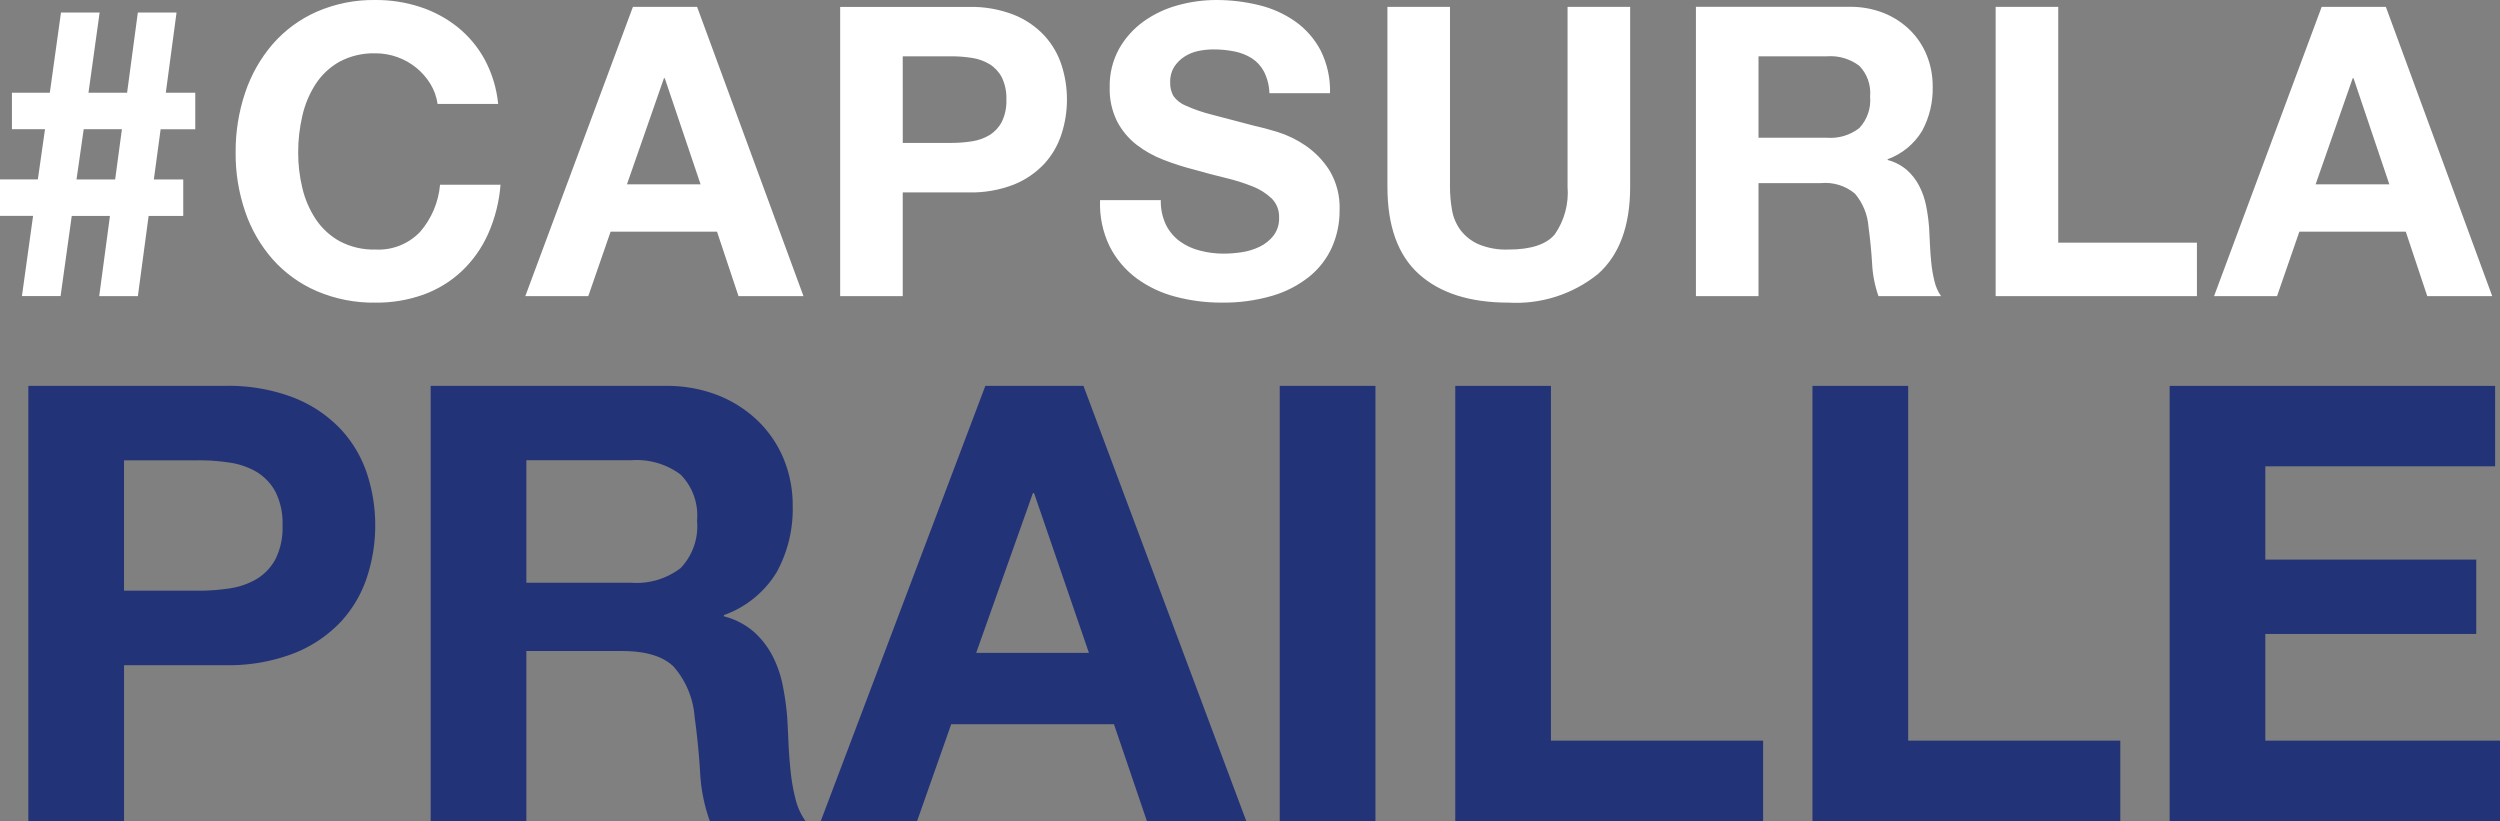
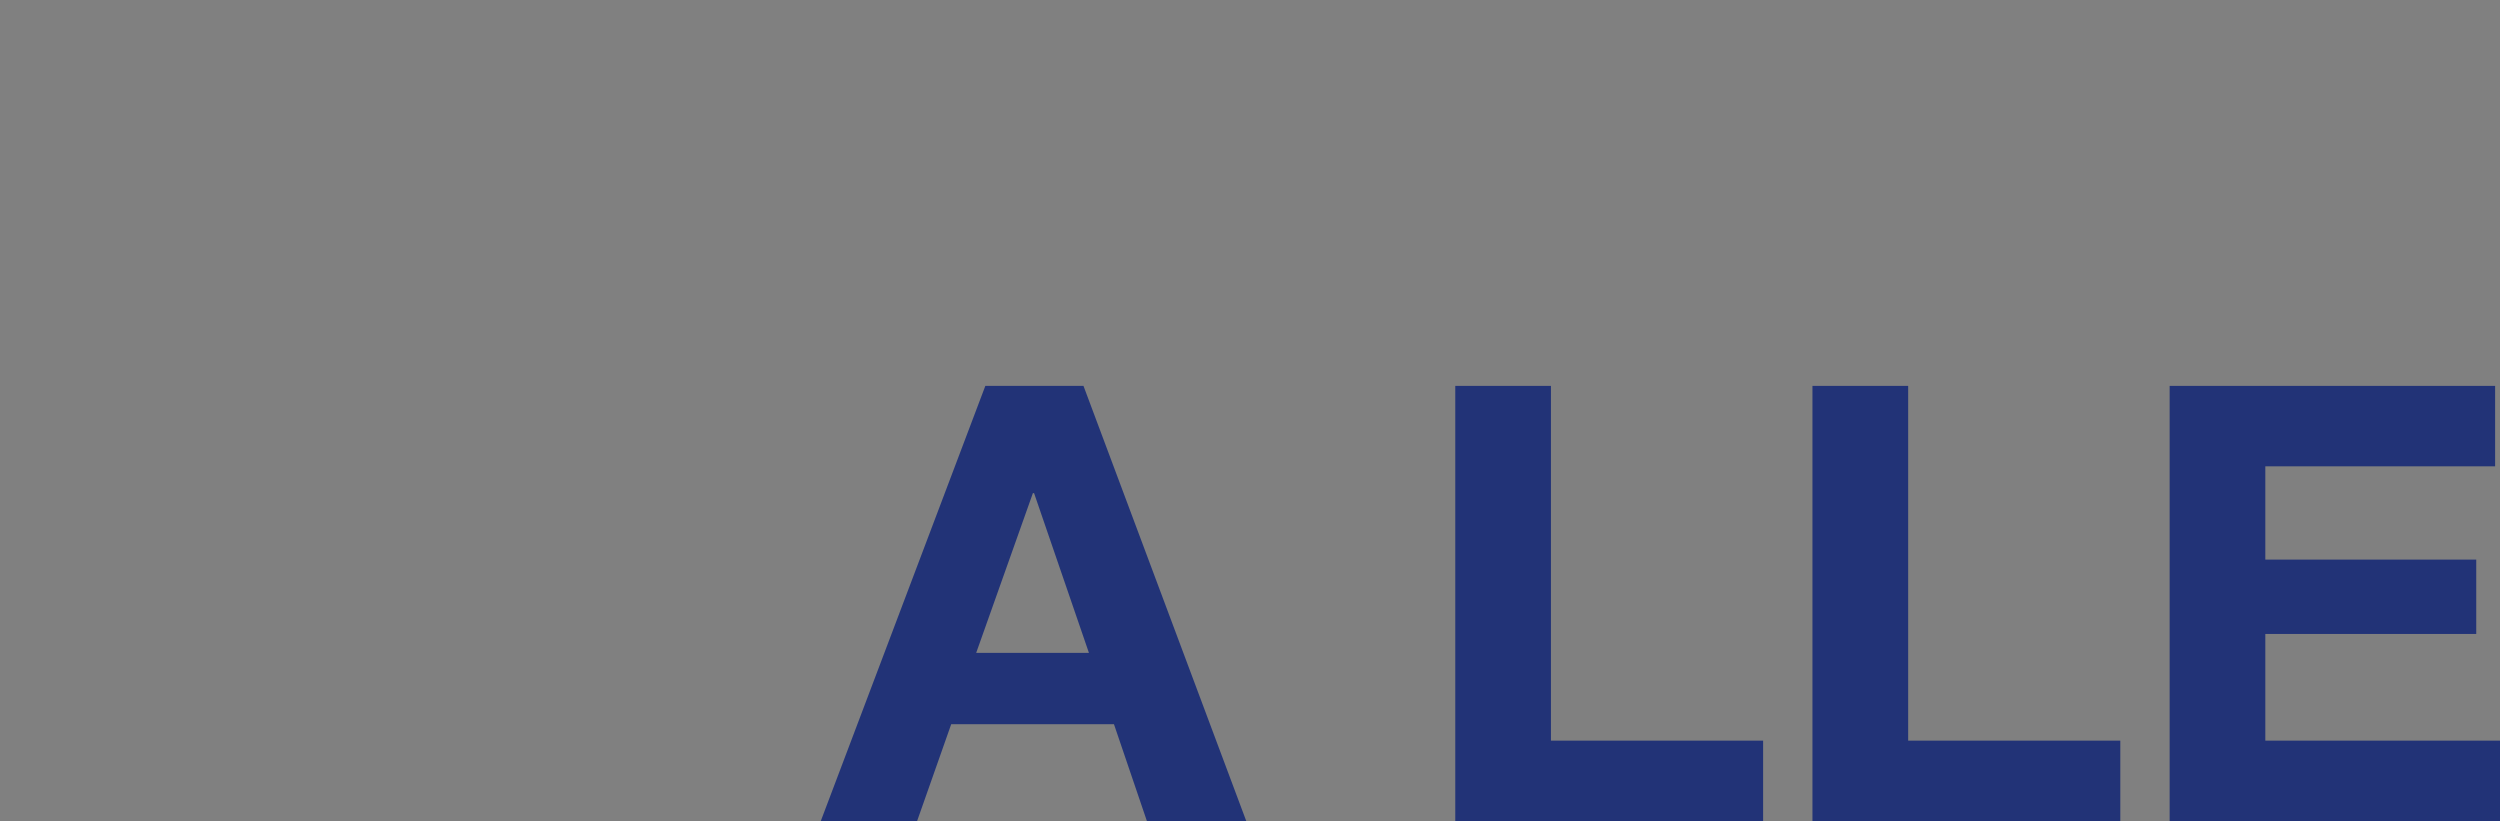
<svg xmlns="http://www.w3.org/2000/svg" width="209.402" height="68.775" viewBox="0 0 209.402 68.775">
  <rect x="0" y="0" width="209.402" height="68.775" fill="#808080" stroke="none" />
  <defs>
    <clipPath id="clip-path">
-       <path id="Tracé_214" data-name="Tracé 214" d="M0,12.309H209.4V-56.466H0Z" transform="translate(0 56.466)" fill="none" />
-     </clipPath>
+       </clipPath>
    <clipPath id="clip-path-2">
      <path id="Tracé_221" data-name="Tracé 221" d="M101.857-56.466a12.054,12.054,0,0,0-3.2.441h0a8.921,8.921,0,0,0-2.872,1.357h0a7.18,7.18,0,0,0-2.052,2.291h0a6.418,6.418,0,0,0-.784,3.24h0a6.01,6.01,0,0,0,.618,2.834h0a5.961,5.961,0,0,0,1.619,1.95h0a8.886,8.886,0,0,0,2.27,1.273h0a22.216,22.216,0,0,0,2.605.832h0q1.3.373,2.57.678h0a15.938,15.938,0,0,1,2.27.713h0a4.874,4.874,0,0,1,1.619,1.017h0a2.148,2.148,0,0,1,.618,1.6h0a2.372,2.372,0,0,1-.466,1.51h0a3.3,3.3,0,0,1-1.169.933h0a5.145,5.145,0,0,1-1.5.458h0a10.089,10.089,0,0,1-1.5.118h0a7.793,7.793,0,0,1-2-.255h0a4.916,4.916,0,0,1-1.686-.78h0a3.822,3.822,0,0,1-1.152-1.374h0a4.5,4.5,0,0,1-.435-2.071H92.142a8.1,8.1,0,0,0,.8,3.868h0A7.589,7.589,0,0,0,95.2-33.155h0a9.55,9.55,0,0,0,3.272,1.544h0a14.852,14.852,0,0,0,3.823.492h0a14.487,14.487,0,0,0,4.29-.577h0a9.014,9.014,0,0,0,3.1-1.613h0a6.7,6.7,0,0,0,1.887-2.459h0a7.539,7.539,0,0,0,.633-3.089h0a6.017,6.017,0,0,0-.85-3.342h0a7.2,7.2,0,0,0-2.021-2.086h0a8.82,8.82,0,0,0-2.353-1.136h0q-1.186-.356-1.853-.492h0q-2.238-.577-3.624-.95h0a13.271,13.271,0,0,1-2.169-.747h0a2.383,2.383,0,0,1-1.051-.815h0a2.194,2.194,0,0,1-.268-1.153h0a2.307,2.307,0,0,1,.334-1.29h0a2.941,2.941,0,0,1,.851-.848h0a3.385,3.385,0,0,1,1.152-.475h0a6.066,6.066,0,0,1,1.268-.136h0a8.8,8.8,0,0,1,1.787.171h0a4.257,4.257,0,0,1,1.452.576h0a2.975,2.975,0,0,1,1.018,1.121h0a4.349,4.349,0,0,1,.451,1.8h5.075a7.54,7.54,0,0,0-.784-3.578h0a6.916,6.916,0,0,0-2.121-2.427h0a8.925,8.925,0,0,0-3.055-1.374h0A14.955,14.955,0,0,0,101.857-56.466Zm-70.408,0a11.882,11.882,0,0,0-4.924.983h0a10.52,10.52,0,0,0-3.688,2.716h0a12.116,12.116,0,0,0-2.3,4.055h0a15.379,15.379,0,0,0-.8,5.039h0a14.864,14.864,0,0,0,.8,4.937h0a11.827,11.827,0,0,0,2.3,3.988h0a10.542,10.542,0,0,0,3.688,2.664h0a12.056,12.056,0,0,0,4.924.967h0a11.62,11.62,0,0,0,4.04-.678h0a9.326,9.326,0,0,0,3.2-1.969h0a9.835,9.835,0,0,0,2.2-3.12h0a12.5,12.5,0,0,0,1.035-4.106H36.858A6.964,6.964,0,0,1,35.2-37.057h0a4.807,4.807,0,0,1-3.756,1.493h0a6.05,6.05,0,0,1-3-.7h0a5.762,5.762,0,0,1-2-1.85h0a8.077,8.077,0,0,1-1.119-2.6h0a12.513,12.513,0,0,1-.35-2.968h0a13.452,13.452,0,0,1,.35-3.088h0a8.244,8.244,0,0,1,1.119-2.664h0a5.708,5.708,0,0,1,2-1.867h0a6.05,6.05,0,0,1,3-.7h0a5.379,5.379,0,0,1,1.853.323h0a5.338,5.338,0,0,1,1.586.9h0a5.339,5.339,0,0,1,1.169,1.341h0a4.4,4.4,0,0,1,.6,1.678h5.074A9.893,9.893,0,0,0,40.6-51.478h0a9.058,9.058,0,0,0-2.287-2.732h0a10.034,10.034,0,0,0-3.139-1.68h0A11.82,11.82,0,0,0,31.448-56.466Zm163.017.576-9.014,24.228h5.275l1.87-5.4h8.913l1.8,5.4h5.441L199.842-55.89Zm2.6,5.973h.067l3,8.89h-6.175ZM167.157-55.89v24.228h16.859V-36.14H172.4V-55.89Zm-25.105,0v24.228h5.242v-9.467h5.241a3.865,3.865,0,0,1,2.838.882h0a4.858,4.858,0,0,1,1.135,2.783h0q.2,1.46.3,3.053h0a9.564,9.564,0,0,0,.535,2.749h5.241a3.579,3.579,0,0,1-.549-1.239h0a10.79,10.79,0,0,1-.268-1.544h0q-.084-.813-.116-1.594h0q-.035-.78-.067-1.358h0a15.038,15.038,0,0,0-.251-1.832h0a6.253,6.253,0,0,0-.585-1.68h0a4.586,4.586,0,0,0-1.035-1.324h0a4.032,4.032,0,0,0-1.6-.831h0v-.068A5.58,5.58,0,0,0,161-45.507h0a7.391,7.391,0,0,0,.884-3.7h0a6.9,6.9,0,0,0-.485-2.6h0a6.249,6.249,0,0,0-1.4-2.121h0a6.659,6.659,0,0,0-2.2-1.442h0a7.557,7.557,0,0,0-2.887-.526H142.052Zm5.242,4.14h5.742a3.978,3.978,0,0,1,2.705.8h0a3.259,3.259,0,0,1,.9,2.561h0a3.414,3.414,0,0,1-.9,2.647h0a3.923,3.923,0,0,1-2.705.815h-5.742ZM131.3-55.89v15.067a6.128,6.128,0,0,1-1.069,3.986h0q-1.069,1.273-3.872,1.273h0a5.968,5.968,0,0,1-2.554-.458h0a3.892,3.892,0,0,1-1.486-1.189h0a3.962,3.962,0,0,1-.7-1.678h0a11.2,11.2,0,0,1-.167-1.934h0V-55.89h-5.24v15.067q0,4.955,2.653,7.329h0q2.655,2.377,7.5,2.376h0a10.908,10.908,0,0,0,7.478-2.392h0q2.7-2.393,2.7-7.313h0V-55.89Zm-60.927,0v24.228h5.241v-8.687h5.509a9.793,9.793,0,0,0,3.806-.661h0a7.115,7.115,0,0,0,2.553-1.749h0a6.688,6.688,0,0,0,1.436-2.493h0a9.333,9.333,0,0,0,.451-2.867h0A9.292,9.292,0,0,0,88.921-51h0a6.716,6.716,0,0,0-1.436-2.476h0a7.1,7.1,0,0,0-2.553-1.748h0a9.77,9.77,0,0,0-3.806-.663H70.375Zm5.241,4.14h4.073a10.994,10.994,0,0,1,1.737.135h0a4.031,4.031,0,0,1,1.469.526h0a2.871,2.871,0,0,1,1.018,1.1h0a3.928,3.928,0,0,1,.384,1.866h0a3.928,3.928,0,0,1-.384,1.866h0a2.871,2.871,0,0,1-1.018,1.1h0a3.987,3.987,0,0,1-1.469.526h0a10.851,10.851,0,0,1-1.737.135H75.616Zm-22.6-4.14L44-31.662h5.275l1.87-5.4h8.913l1.8,5.4H67.3L58.39-55.89Zm2.6,5.973h.067l3,8.89H52.514Zm-44.068-5.5-.9,6.718H7.411l.935-6.718H5.108L4.173-48.7H1v3.055h2.77l-.6,4.208H0v3.053H2.771l-.934,6.718H5.074L6.01-38.38h3.2l-.9,6.718h3.239l.9-6.718h2.9v-3.053H12.886l.569-4.208h2.9V-48.7H13.888l.9-6.718ZM7.011-45.642h3.2l-.566,4.208H6.409Z" transform="translate(0 56.466)" fill="#fff" />
    </clipPath>
  </defs>
  <g id="Groupe_397" data-name="Groupe 397" transform="translate(0 56.466)">
    <g id="Groupe_389" data-name="Groupe 389" transform="translate(0 -56.466)" clip-path="url(#clip-path)">
      <g id="Groupe_387" data-name="Groupe 387" transform="translate(2.376 32.322)">
        <path id="Tracé_212" data-name="Tracé 212" d="M2.942,0A15.18,15.18,0,0,1,8.761,1a10.9,10.9,0,0,1,3.907,2.63,10.133,10.133,0,0,1,2.2,3.727,13.827,13.827,0,0,1,.688,4.338,13.9,13.9,0,0,1-.688,4.315,10.118,10.118,0,0,1-2.2,3.753,10.886,10.886,0,0,1-3.907,2.63,15.2,15.2,0,0,1-5.818,1H-5.484v13.07H-13.5V0ZM.746,17.155a17.039,17.039,0,0,0,2.655-.2,6.21,6.21,0,0,0,2.246-.793A4.321,4.321,0,0,0,7.205,14.5a5.835,5.835,0,0,0,.586-2.809,5.831,5.831,0,0,0-.586-2.806A4.328,4.328,0,0,0,5.648,7.223,6.184,6.184,0,0,0,3.4,6.433a16.747,16.747,0,0,0-2.655-.2h-6.23V17.155Z" transform="translate(13.498)" fill="#237" />
      </g>
      <g id="Groupe_388" data-name="Groupe 388" transform="translate(36.073 32.322)">
        <path id="Tracé_213" data-name="Tracé 213" d="M3.518,0A11.73,11.73,0,0,1,7.933.79,10.209,10.209,0,0,1,11.3,2.96a9.453,9.453,0,0,1,2.144,3.191,10.218,10.218,0,0,1,.741,3.907,10.97,10.97,0,0,1-1.351,5.564A8.515,8.515,0,0,1,8.419,19.2v.1a6.183,6.183,0,0,1,2.451,1.248,7.006,7.006,0,0,1,1.583,1.993,9.235,9.235,0,0,1,.892,2.527,22.367,22.367,0,0,1,.385,2.758c.032.579.067,1.259.1,2.041s.093,1.583.18,2.4a15.723,15.723,0,0,0,.406,2.321,5.384,5.384,0,0,0,.843,1.865H7.245a14.111,14.111,0,0,1-.817-4.136q-.153-2.4-.459-4.594a7.221,7.221,0,0,0-1.736-4.185Q2.9,22.209-.107,22.209H-8.123V36.453h-8.016V0ZM.658,16.489a6.071,6.071,0,0,0,4.136-1.224,5.084,5.084,0,0,0,1.379-3.982A4.859,4.859,0,0,0,4.795,7.427a6.16,6.16,0,0,0-4.136-1.2H-8.123v10.26Z" transform="translate(16.139)" fill="#237" />
      </g>
    </g>
    <g id="Groupe_390" data-name="Groupe 390" transform="translate(68.748 -24.144)">
      <path id="Tracé_215" data-name="Tracé 215" d="M2.467,0-11.318,36.453H-3.25l2.859-8.118H13.239L16,36.453h8.323L10.687,0ZM6.449,8.985h.1l4.594,13.377H1.7Z" transform="translate(11.318)" fill="#237" />
    </g>
-     <path id="Tracé_216" data-name="Tracé 216" d="M88.007,6.524h8.016V-29.929H88.007Z" transform="translate(19.185 5.785)" fill="#237" />
    <g id="Groupe_391" data-name="Groupe 391" transform="translate(121.895 -24.144)">
      <path id="Tracé_217" data-name="Tracé 217" d="M0,0V36.453H25.785V29.714H8.014V0Z" fill="#237" />
    </g>
    <g id="Groupe_392" data-name="Groupe 392" transform="translate(151.813 -24.144)">
      <path id="Tracé_218" data-name="Tracé 218" d="M0,0V36.453H25.785V29.714H8.016V0Z" fill="#237" />
    </g>
    <g id="Groupe_393" data-name="Groupe 393" transform="translate(181.731 -24.144)">
      <path id="Tracé_219" data-name="Tracé 219" d="M0,0V36.453H27.672V29.714H8.014V20.779H25.681V14.55H8.014V6.738H27.262V0Z" fill="#237" />
    </g>
    <g id="Groupe_395" data-name="Groupe 395" transform="translate(0 -56.466)" clip-path="url(#clip-path-2)">
      <g id="Groupe_394" data-name="Groupe 394" transform="translate(0 0)">
-         <path id="Tracé_220" data-name="Tracé 220" d="M0-20.811H209.4V47.965H0Z" transform="translate(0 20.811)" fill="#fff" />
+         <path id="Tracé_220" data-name="Tracé 220" d="M0-20.811H209.4H0Z" transform="translate(0 20.811)" fill="#fff" />
      </g>
    </g>
  </g>
</svg>